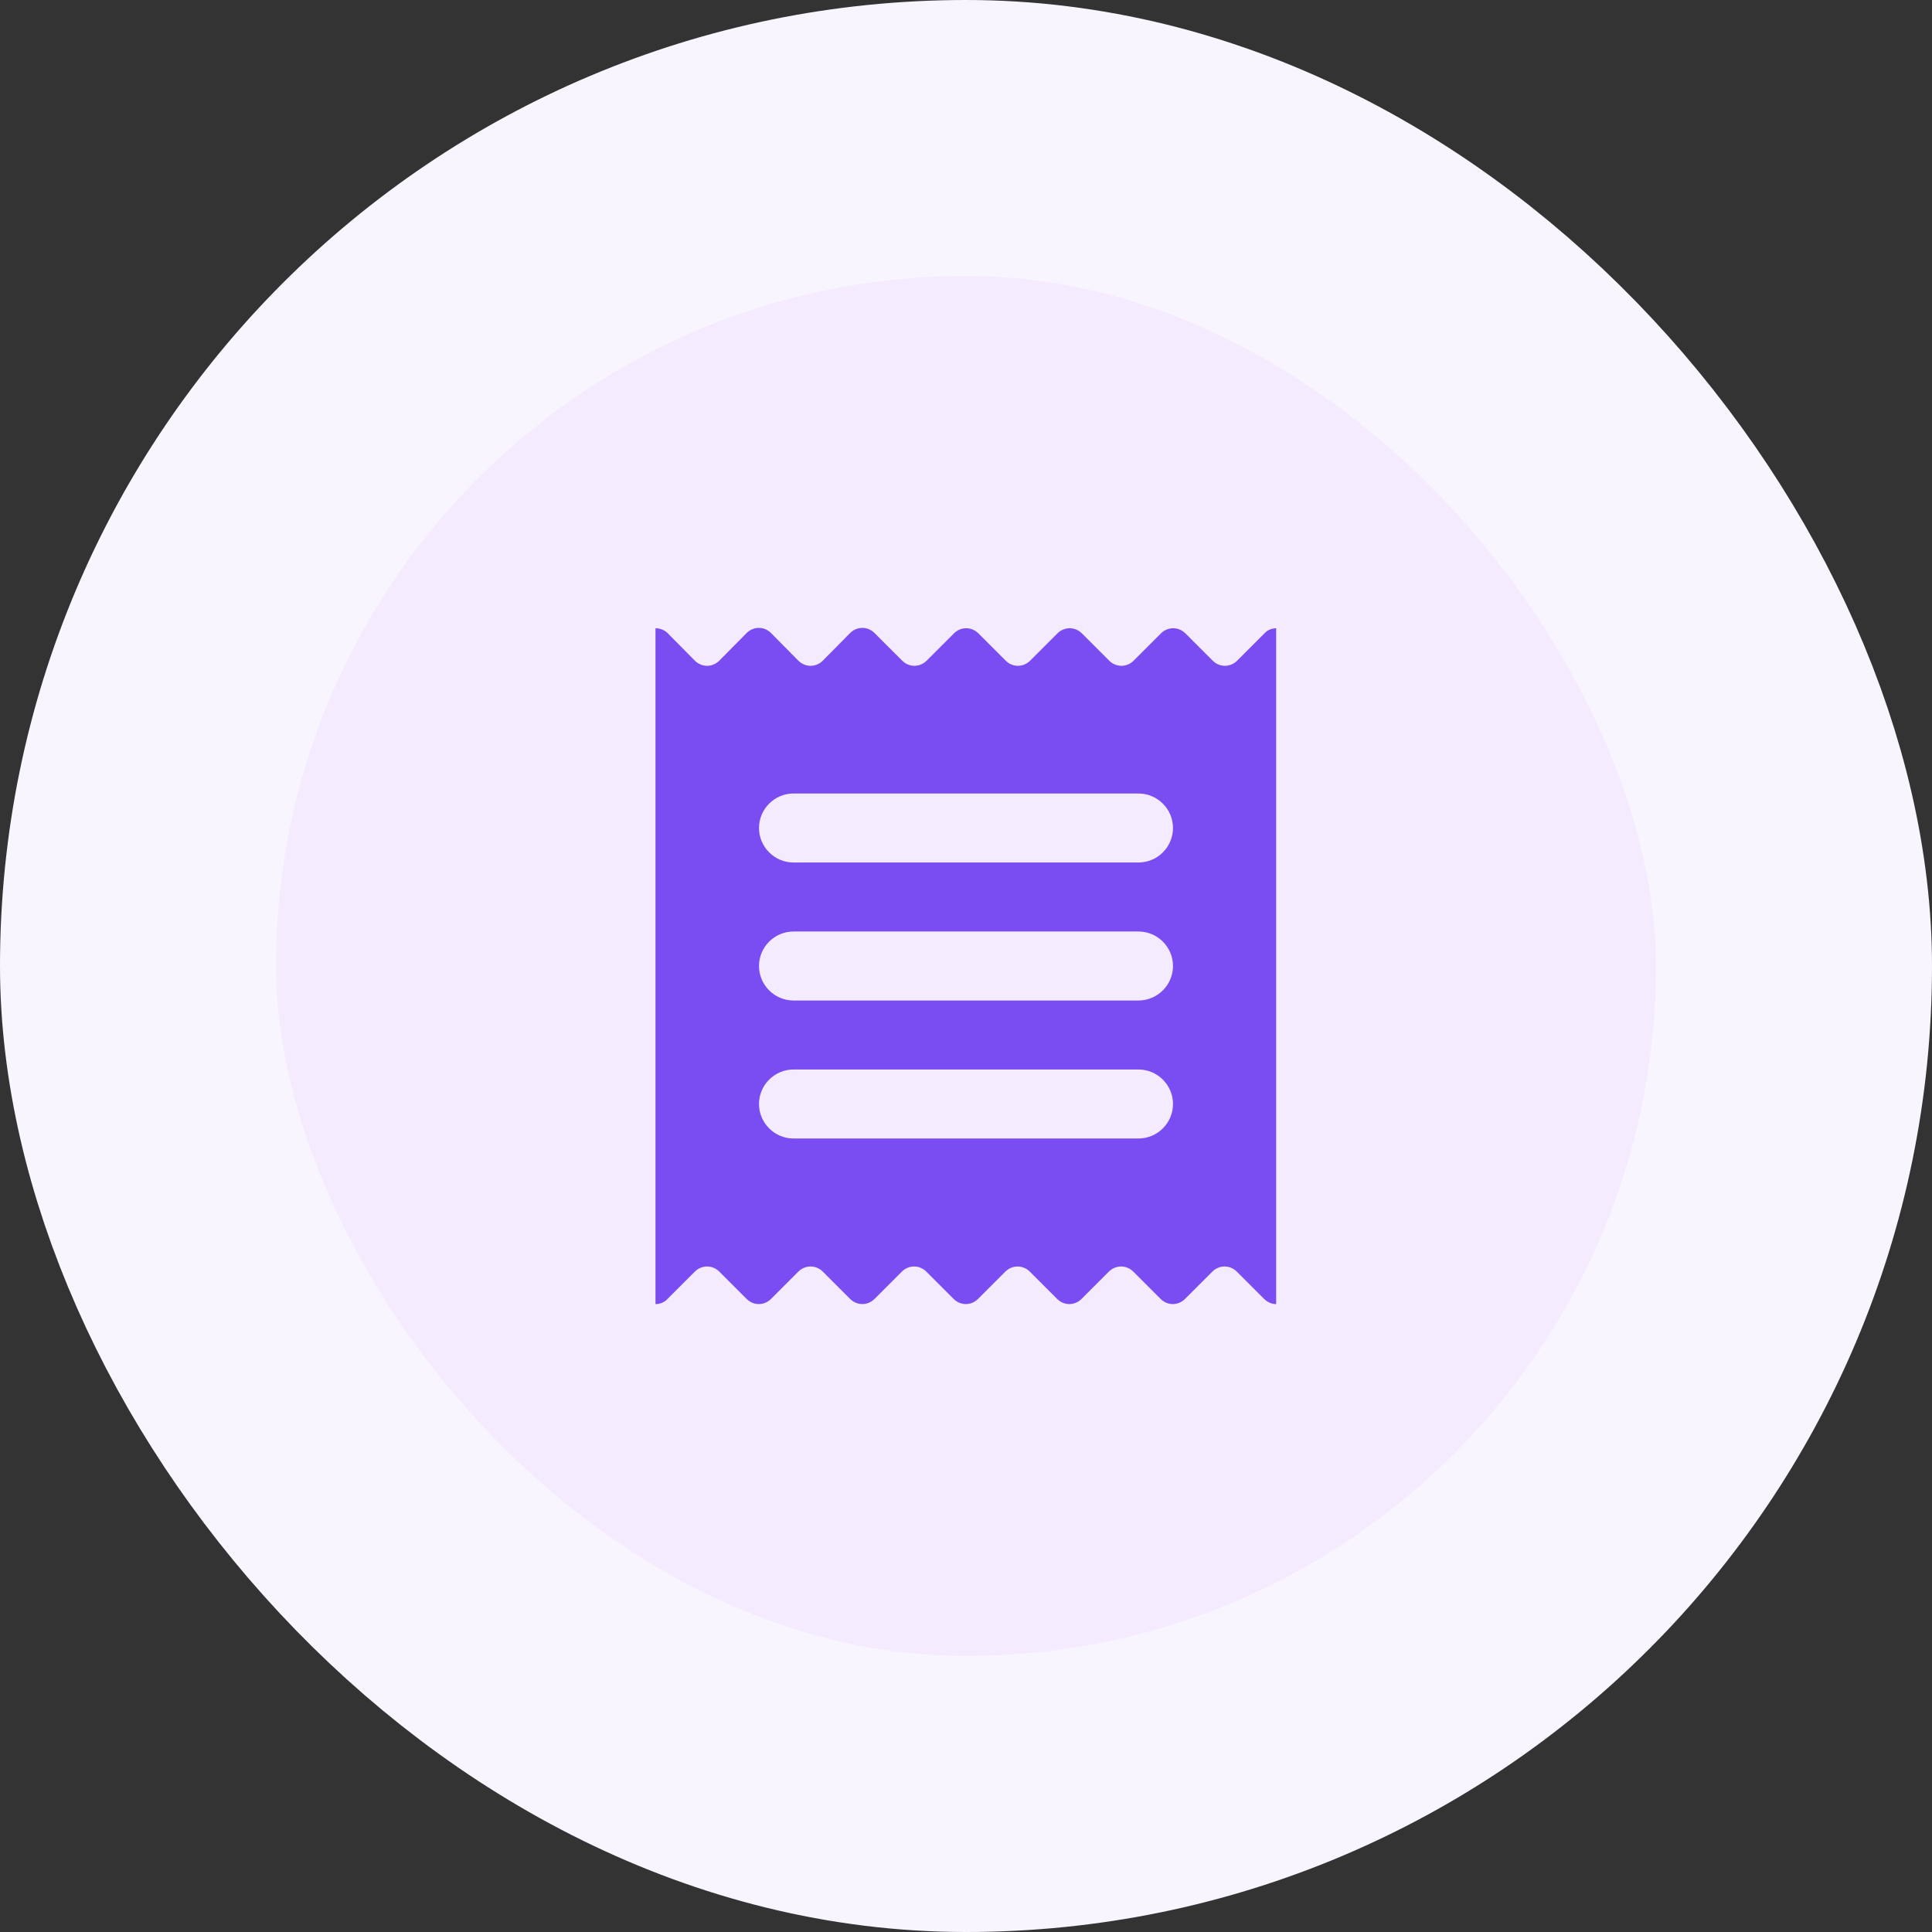
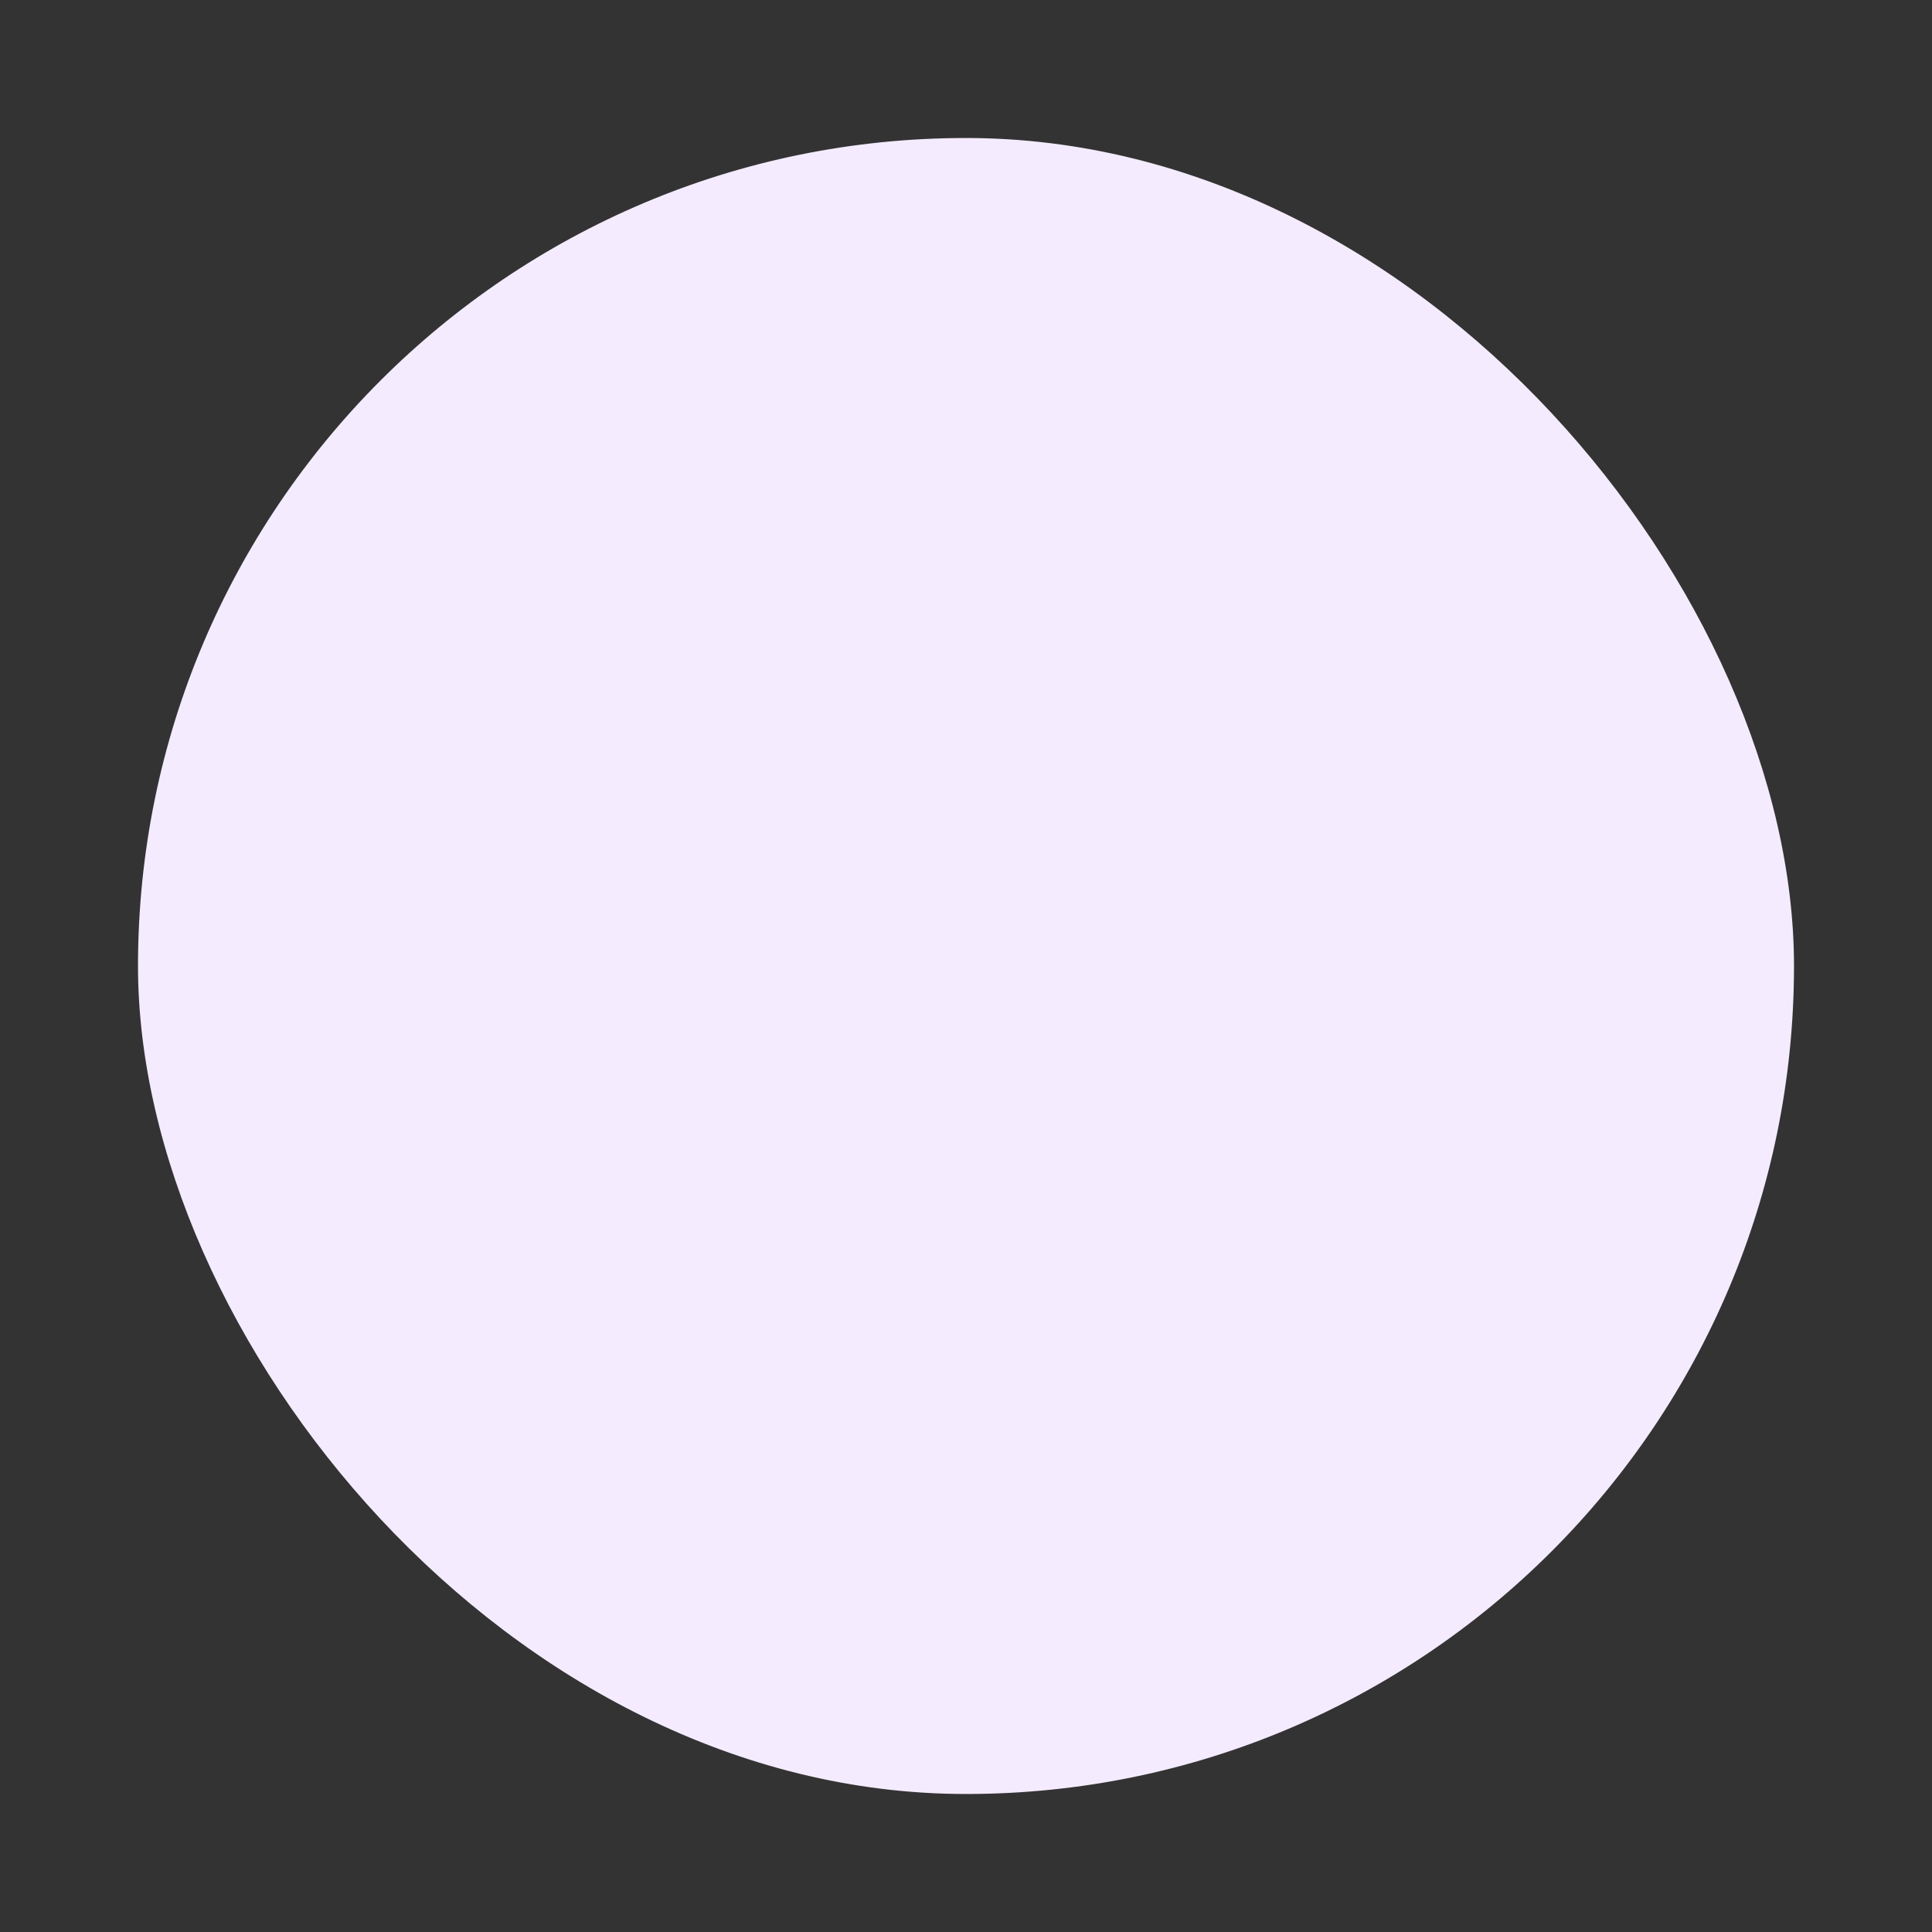
<svg xmlns="http://www.w3.org/2000/svg" width="56" height="56" viewBox="0 0 56 56" fill="none">
  <rect x="0" y="0" width="56" height="56" fill="#333333" stroke="none" />
  <rect x="4" y="4" width="48" height="48" rx="24" fill="#F4EBFF" />
-   <rect x="4" y="4" width="48" height="48" rx="24" stroke="#F9F5FF" stroke-width="8" />
-   <path d="M24.64 18.35C24.84 18.15 25.15 18.15 25.35 18.35L26.15 19.149C26.35 19.349 26.66 19.349 26.86 19.149L27.65 18.359C27.85 18.16 28.16 18.16 28.36 18.359L29.15 19.149C29.35 19.349 29.66 19.349 29.86 19.149L30.65 18.359C30.85 18.16 31.16 18.16 31.36 18.359L32.15 19.149C32.35 19.349 32.66 19.349 32.86 19.149L33.65 18.359C33.85 18.16 34.16 18.16 34.36 18.359L35.15 19.149C35.35 19.349 35.66 19.349 35.86 19.149L36.65 18.359C36.738 18.262 36.864 18.212 36.99 18.21V37.8C36.87 37.8 36.74 37.749 36.64 37.649L35.85 36.859C35.65 36.66 35.34 36.66 35.14 36.859L34.35 37.649C34.15 37.849 33.84 37.849 33.64 37.649L32.85 36.859C32.65 36.66 32.34 36.66 32.14 36.859L31.35 37.649C31.15 37.849 30.84 37.849 30.64 37.649L29.85 36.859C29.65 36.66 29.34 36.66 29.14 36.859L28.35 37.649C28.15 37.849 27.84 37.849 27.64 37.649L26.85 36.859C26.65 36.66 26.34 36.66 26.14 36.859L25.35 37.649C25.15 37.849 24.84 37.849 24.64 37.649L23.85 36.859C23.65 36.66 23.34 36.66 23.14 36.859L22.35 37.649C22.15 37.849 21.84 37.849 21.64 37.649L20.85 36.859C20.65 36.66 20.34 36.66 20.14 36.859L19.35 37.649C19.26 37.749 19.13 37.8 19 37.8V18.21C19.13 18.21 19.26 18.26 19.35 18.35L20.14 19.149C20.34 19.349 20.65 19.349 20.85 19.149L21.64 18.35C21.84 18.15 22.15 18.15 22.35 18.35L23.14 19.149C23.34 19.349 23.65 19.349 23.85 19.149L24.64 18.35ZM23 31C22.45 31 22 31.45 22 32C22 32.55 22.45 33 23 33H33C33.55 33 34 32.55 34 32C34 31.45 33.55 31 33 31H23ZM23 27C22.45 27 22 27.45 22 28C22 28.55 22.45 29 23 29H33C33.55 29 34 28.55 34 28C34 27.45 33.55 27 33 27H23ZM23 23C22.45 23 22 23.45 22 24C22 24.55 22.45 25 23 25H33C33.55 25 34 24.55 34 24C34 23.45 33.55 23 33 23H23Z" fill="#794DF1" />
</svg>